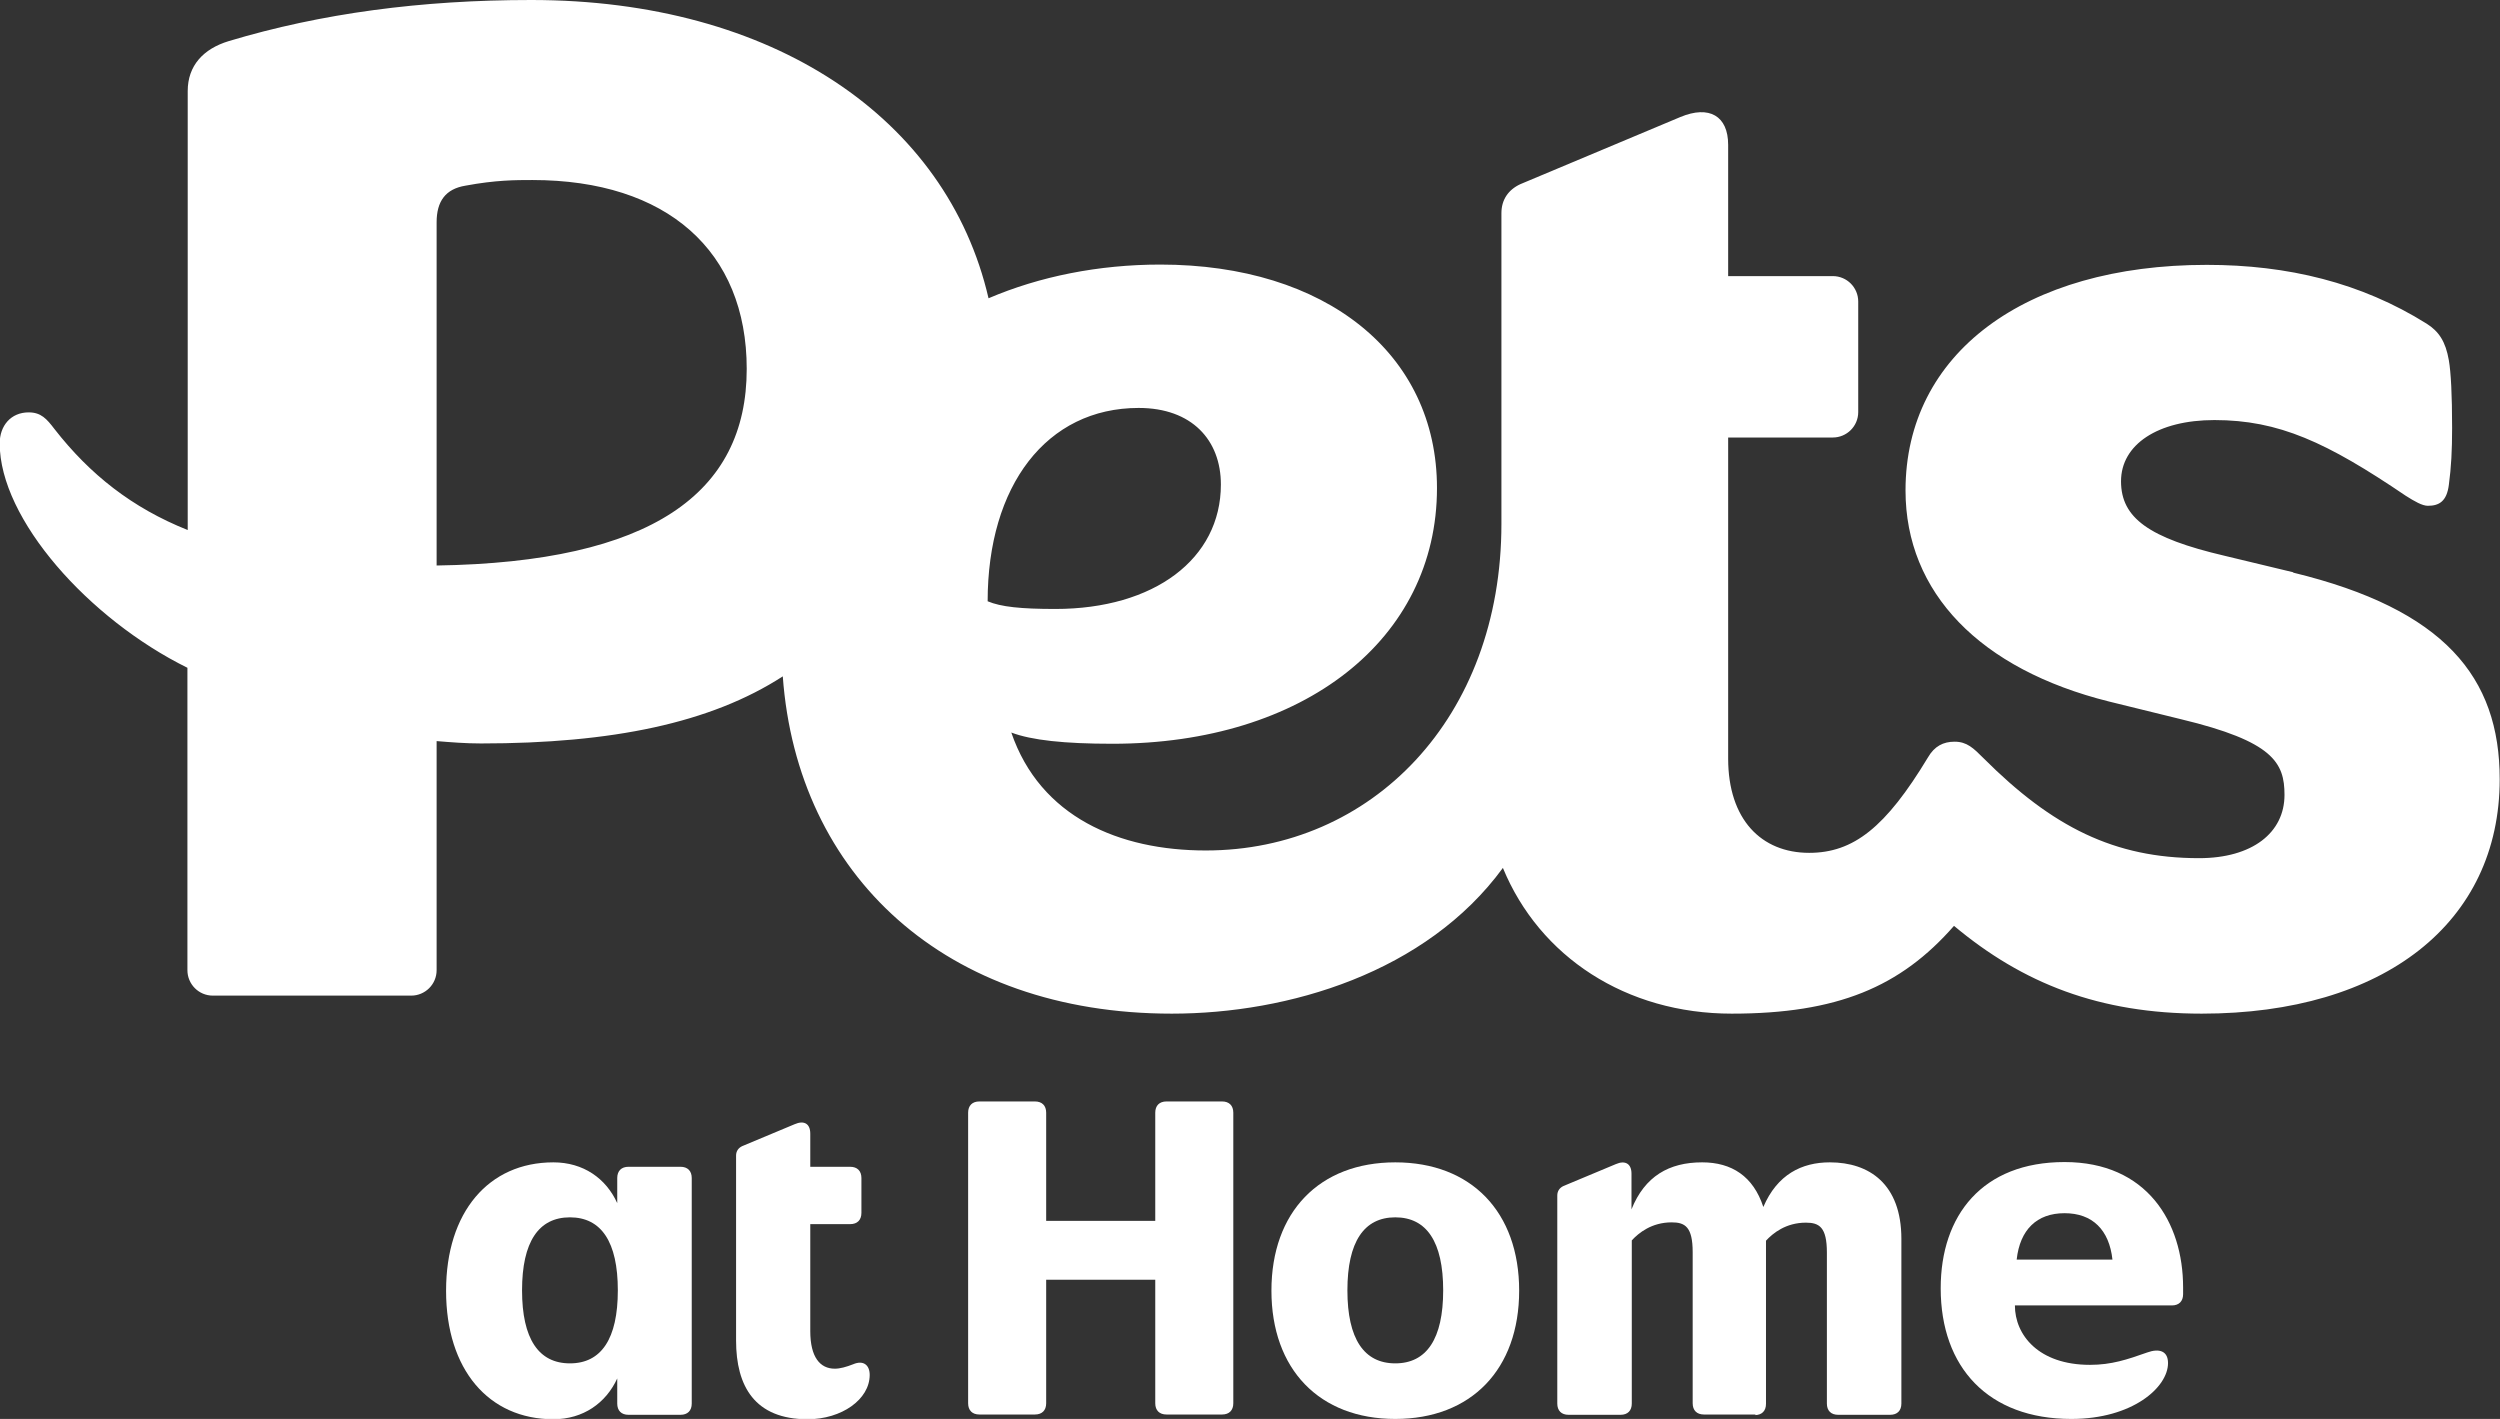
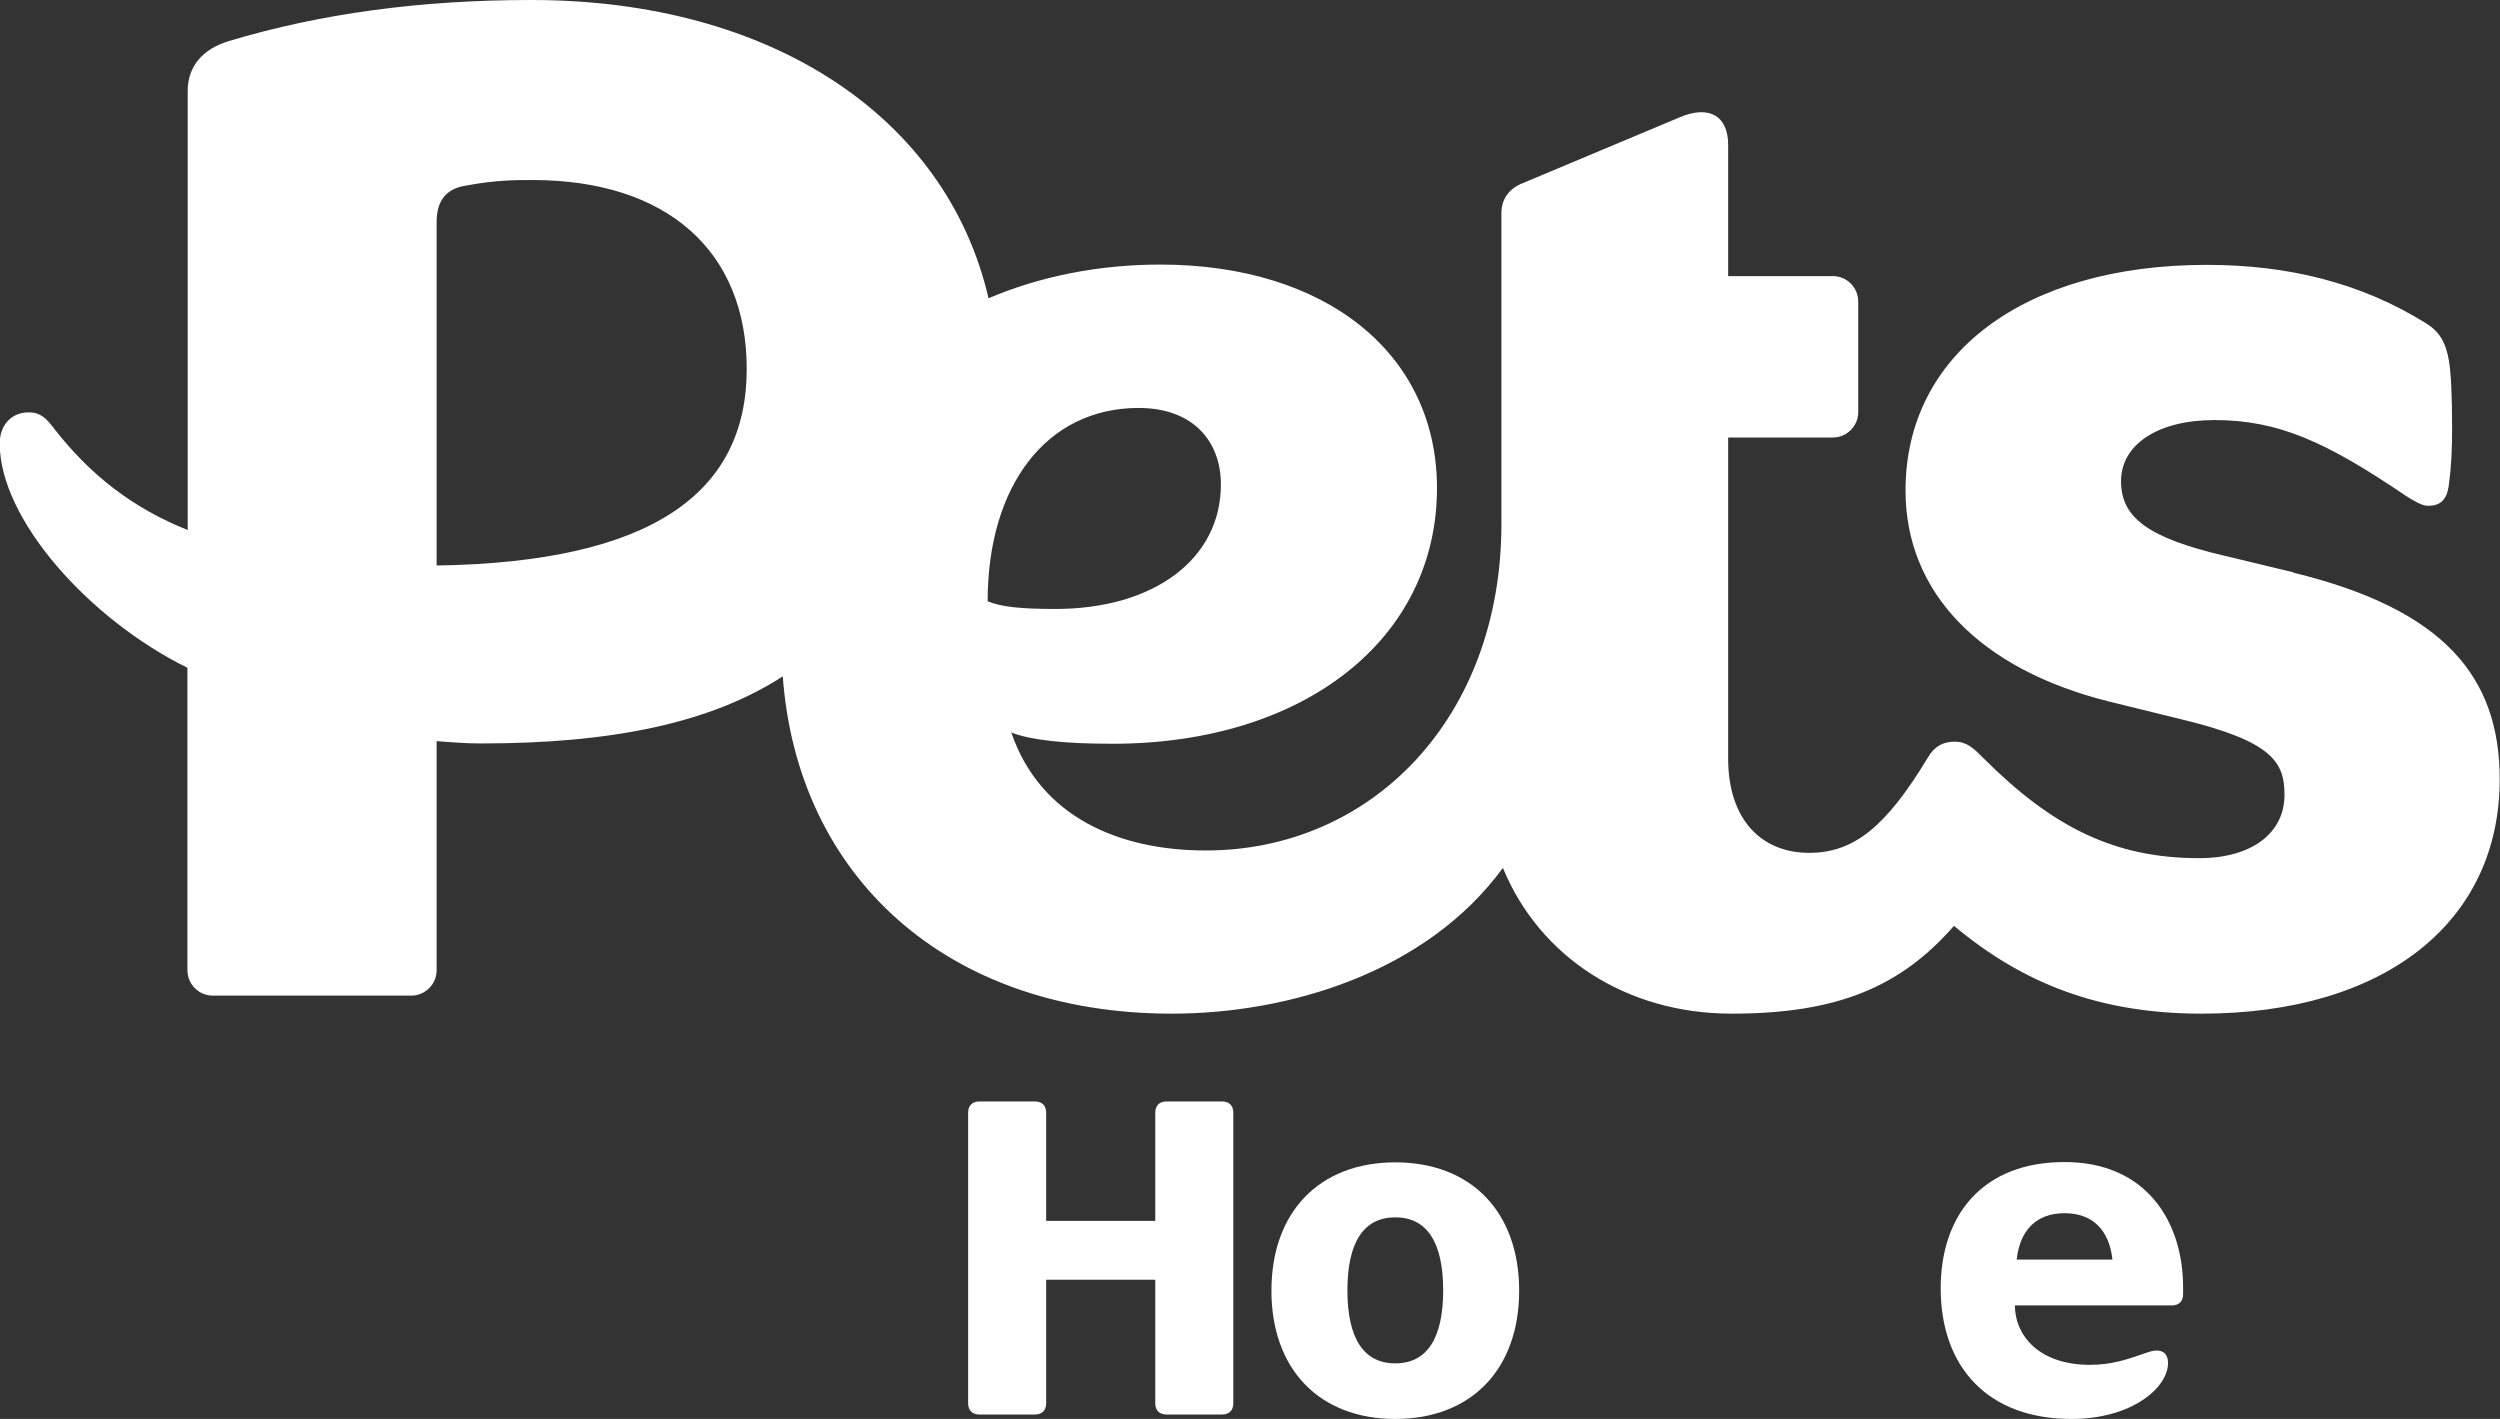
<svg xmlns="http://www.w3.org/2000/svg" id="Layer_2" data-name="Layer 2" viewBox="0 0 84.57 48">
  <rect x="0" y="0" width="84.57" height="48" fill="#333333" stroke="none" />
  <defs>
    <style>
      .cls-1 {
        fill: #fff;
        stroke-width: 0px;
      }
    </style>
  </defs>
  <g id="Layer_1-2" data-name="Layer 1">
    <g>
-       <path class="cls-1" d="M19.28,46.12c1.06,0,1.62-.83,1.62-2.47s-.56-2.47-1.62-2.47-1.62.83-1.62,2.47.56,2.47,1.62,2.47M15.09,43.66c0-2.66,1.44-4.34,3.63-4.34,1.01,0,1.78.54,2.16,1.38v-.85c0-.24.14-.38.38-.38h1.76c.24,0,.38.14.38.38v7.63c0,.24-.14.38-.38.38h-1.76c-.24,0-.38-.14-.38-.38v-.85c-.38.83-1.15,1.38-2.16,1.38-2.19,0-3.63-1.68-3.63-4.34" />
-       <path class="cls-1" d="M27.41,38.33v1.14h1.35c.24,0,.38.14.38.38v1.18c0,.24-.14.38-.38.38h-1.35v3.62c0,.88.33,1.27.83,1.27.18,0,.39-.06.62-.15.35-.15.56.03.56.36,0,.83-.95,1.5-2.1,1.5-1.79,0-2.42-1.12-2.42-2.66v-6.26c0-.15.08-.26.21-.32l1.77-.74c.32-.14.53-.02.53.32" />
      <path class="cls-1" d="M35.01,47.85h-1.88c-.24,0-.38-.14-.38-.38v-9.83c0-.24.14-.38.38-.38h1.88c.24,0,.38.14.38.38v3.66h3.69v-3.66c0-.24.14-.38.38-.38h1.88c.24,0,.38.14.38.38v9.83c0,.24-.14.38-.38.38h-1.88c-.24,0-.38-.14-.38-.38v-4.18h-3.69v4.18c0,.24-.14.38-.38.38" />
      <path class="cls-1" d="M47.2,46.12c1.06,0,1.62-.83,1.62-2.47s-.56-2.47-1.62-2.47-1.62.83-1.62,2.47.56,2.47,1.62,2.47M43.01,43.66c0-2.66,1.62-4.34,4.19-4.34s4.19,1.68,4.19,4.34-1.62,4.34-4.19,4.34-4.19-1.68-4.19-4.34" />
-       <path class="cls-1" d="M59.4,47.85h-1.76c-.24,0-.38-.14-.38-.38v-5.11c0-.86-.26-1.01-.71-1.01-.68,0-1.12.36-1.35.61v5.52c0,.24-.14.38-.38.38h-1.76c-.24,0-.38-.14-.38-.38v-7.04c0-.15.08-.26.21-.32l1.77-.74c.32-.14.53-.01.53.32v1.21c.45-1.12,1.27-1.59,2.39-1.59,1,0,1.73.47,2.07,1.51.47-1.1,1.3-1.51,2.25-1.51,1.33,0,2.42.73,2.42,2.59v5.57c0,.24-.14.38-.38.38h-1.76c-.24,0-.38-.14-.38-.38v-5.11c0-.86-.26-1.01-.71-1.01-.68,0-1.12.36-1.35.61v5.52c0,.24-.14.38-.38.38" />
      <path class="cls-1" d="M71.46,42.61c-.11-1.01-.68-1.57-1.62-1.57s-1.51.56-1.62,1.57h3.24ZM65.65,43.58c0-2.47,1.41-4.27,4.19-4.27s4.01,2.03,4.01,4.24v.23c0,.24-.14.38-.38.38h-5.31c0,1,.8,2.01,2.54,2.01.73,0,1.26-.18,1.94-.42.39-.14.7-.06.7.36,0,.82-1.2,1.89-3.27,1.89-2.81,0-4.42-1.74-4.42-4.42" />
      <path class="cls-1" d="M38.52,13.8c1.8,0,2.78,1.09,2.78,2.59,0,2.52-2.26,4.21-5.6,4.21-1.16,0-1.84-.07-2.29-.26,0-3.91,1.99-6.54,5.11-6.54M14.77,19.14V7.52c0-.71.3-1.13.98-1.24,1.02-.19,1.69-.19,2.26-.19,4.55,0,7.25,2.4,7.25,6.39,0,4.21-3.23,6.54-10.49,6.65M77.58,19.36l-2.33-.56c-2.56-.6-3.5-1.28-3.5-2.52s1.24-2.07,3.16-2.07c2.18,0,3.8.75,6.47,2.56.3.19.56.34.75.34.38,0,.64-.15.71-.71.08-.6.11-1.16.11-1.92,0-1.13-.04-1.88-.11-2.29-.11-.64-.34-.98-.75-1.24-2.22-1.39-4.7-1.99-7.44-1.99-6.17,0-10.19,3.01-10.19,7.63,0,3.46,2.52,6.05,6.88,7.14l2.44.6c3.12.75,3.5,1.47,3.5,2.56,0,1.28-1.09,2.14-2.89,2.14-2.86,0-4.96-1.05-7.29-3.38-.34-.34-.56-.56-.98-.56-.38,0-.68.15-.9.53-1.43,2.37-2.52,3.23-4.02,3.23-1.62,0-2.74-1.13-2.74-3.19v-10.86h3.54c.47,0,.86-.38.86-.86v-3.74c0-.47-.38-.86-.86-.86h-3.54v-4.44c0-.98-.64-1.35-1.62-.94l-5.41,2.27c-.41.19-.64.53-.64.98v10.51c0,6.58-4.4,11.05-10,11.05-2.93,0-5.6-1.13-6.58-3.99.68.26,1.8.38,3.42.38,6.47,0,10.98-3.53,10.98-8.65,0-4.55-3.76-7.56-9.36-7.56-2.08,0-4.08.4-5.81,1.14C32.03,3.99,26.13,0,17.97,0c-3.72,0-7.1.45-10.23,1.39-.86.26-1.39.83-1.39,1.69v14.85c-1.88-.75-3.31-1.88-4.51-3.42-.26-.34-.45-.56-.87-.56-.6,0-.98.45-.98,1.05,0,2.56,3.01,5.94,6.35,7.59v10.23c0,.47.38.86.86.86h6.71c.47,0,.86-.38.86-.86v-7.75c.49.04.98.08,1.5.08,4.43,0,7.77-.69,10.21-2.27.49,6.73,5.5,11.41,13.16,11.41,3.95,0,8.61-1.39,11.2-4.93,1.24,3.01,4.17,4.93,7.74,4.93s5.71-.9,7.52-2.97c2.33,1.95,4.92,2.97,8.38,2.97,6.17,0,10.08-3.08,10.08-7.93,0-3.46-1.88-5.75-6.99-6.99" />
    </g>
  </g>
</svg>